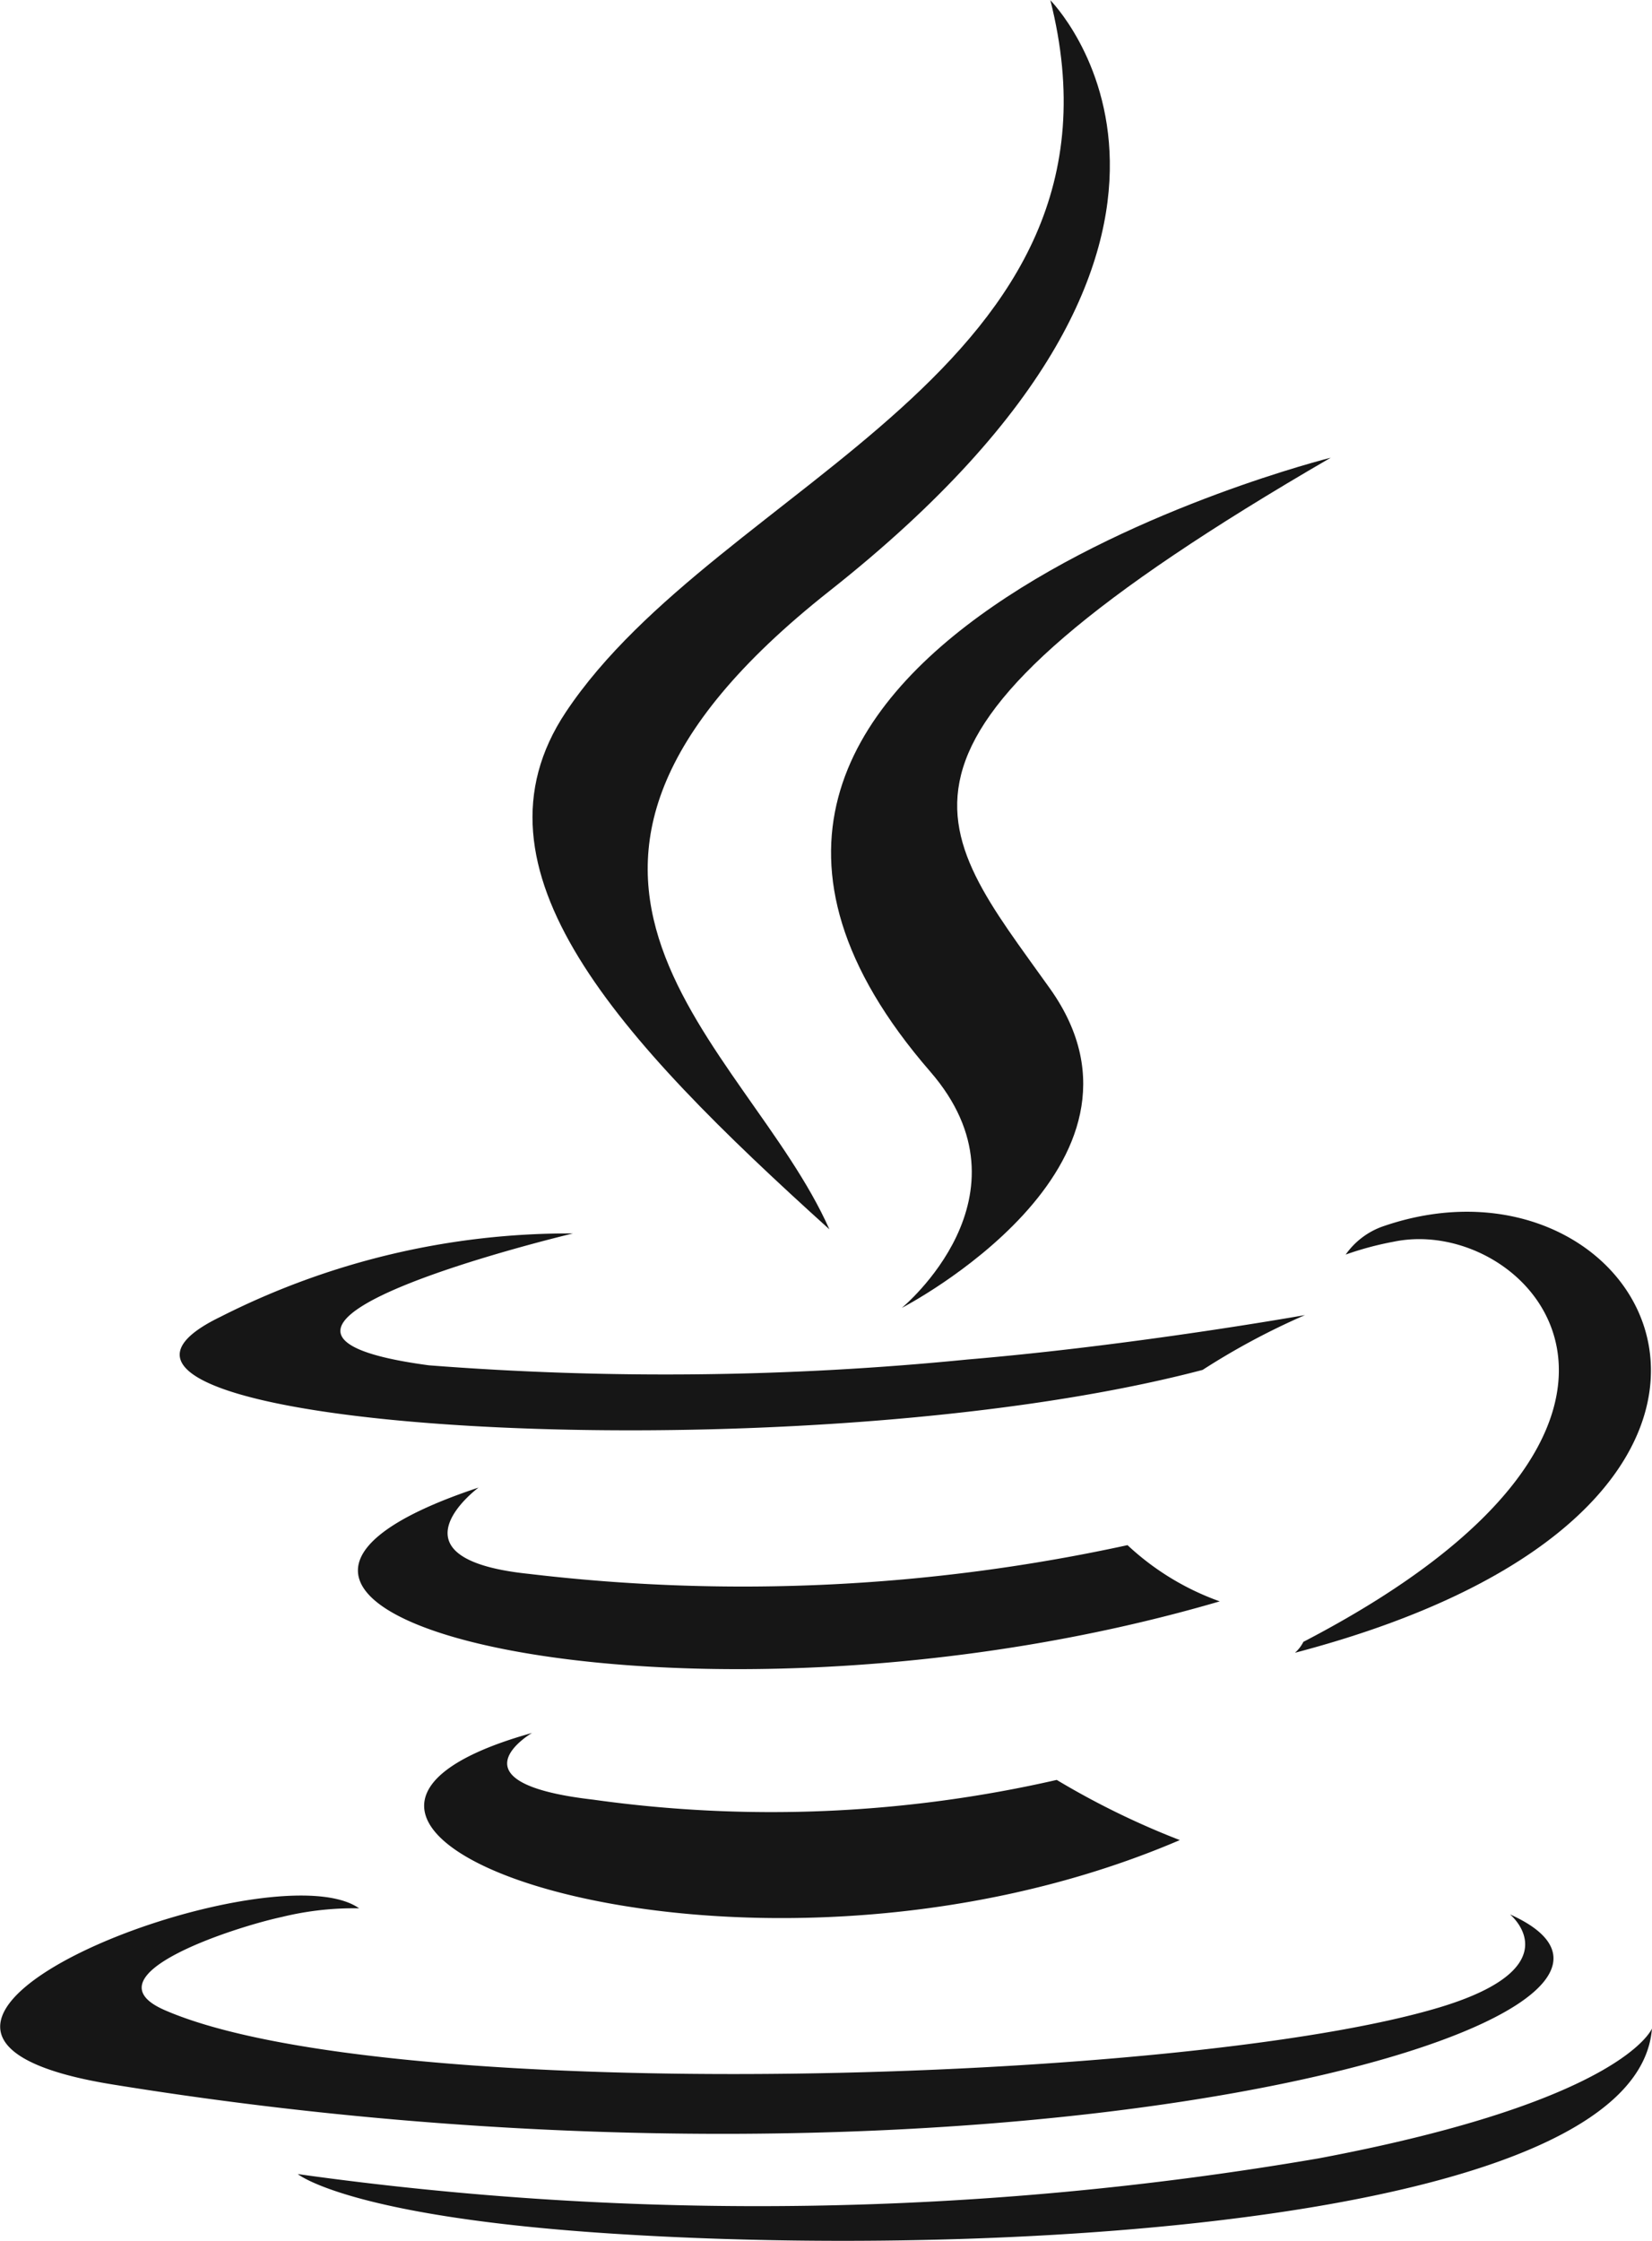
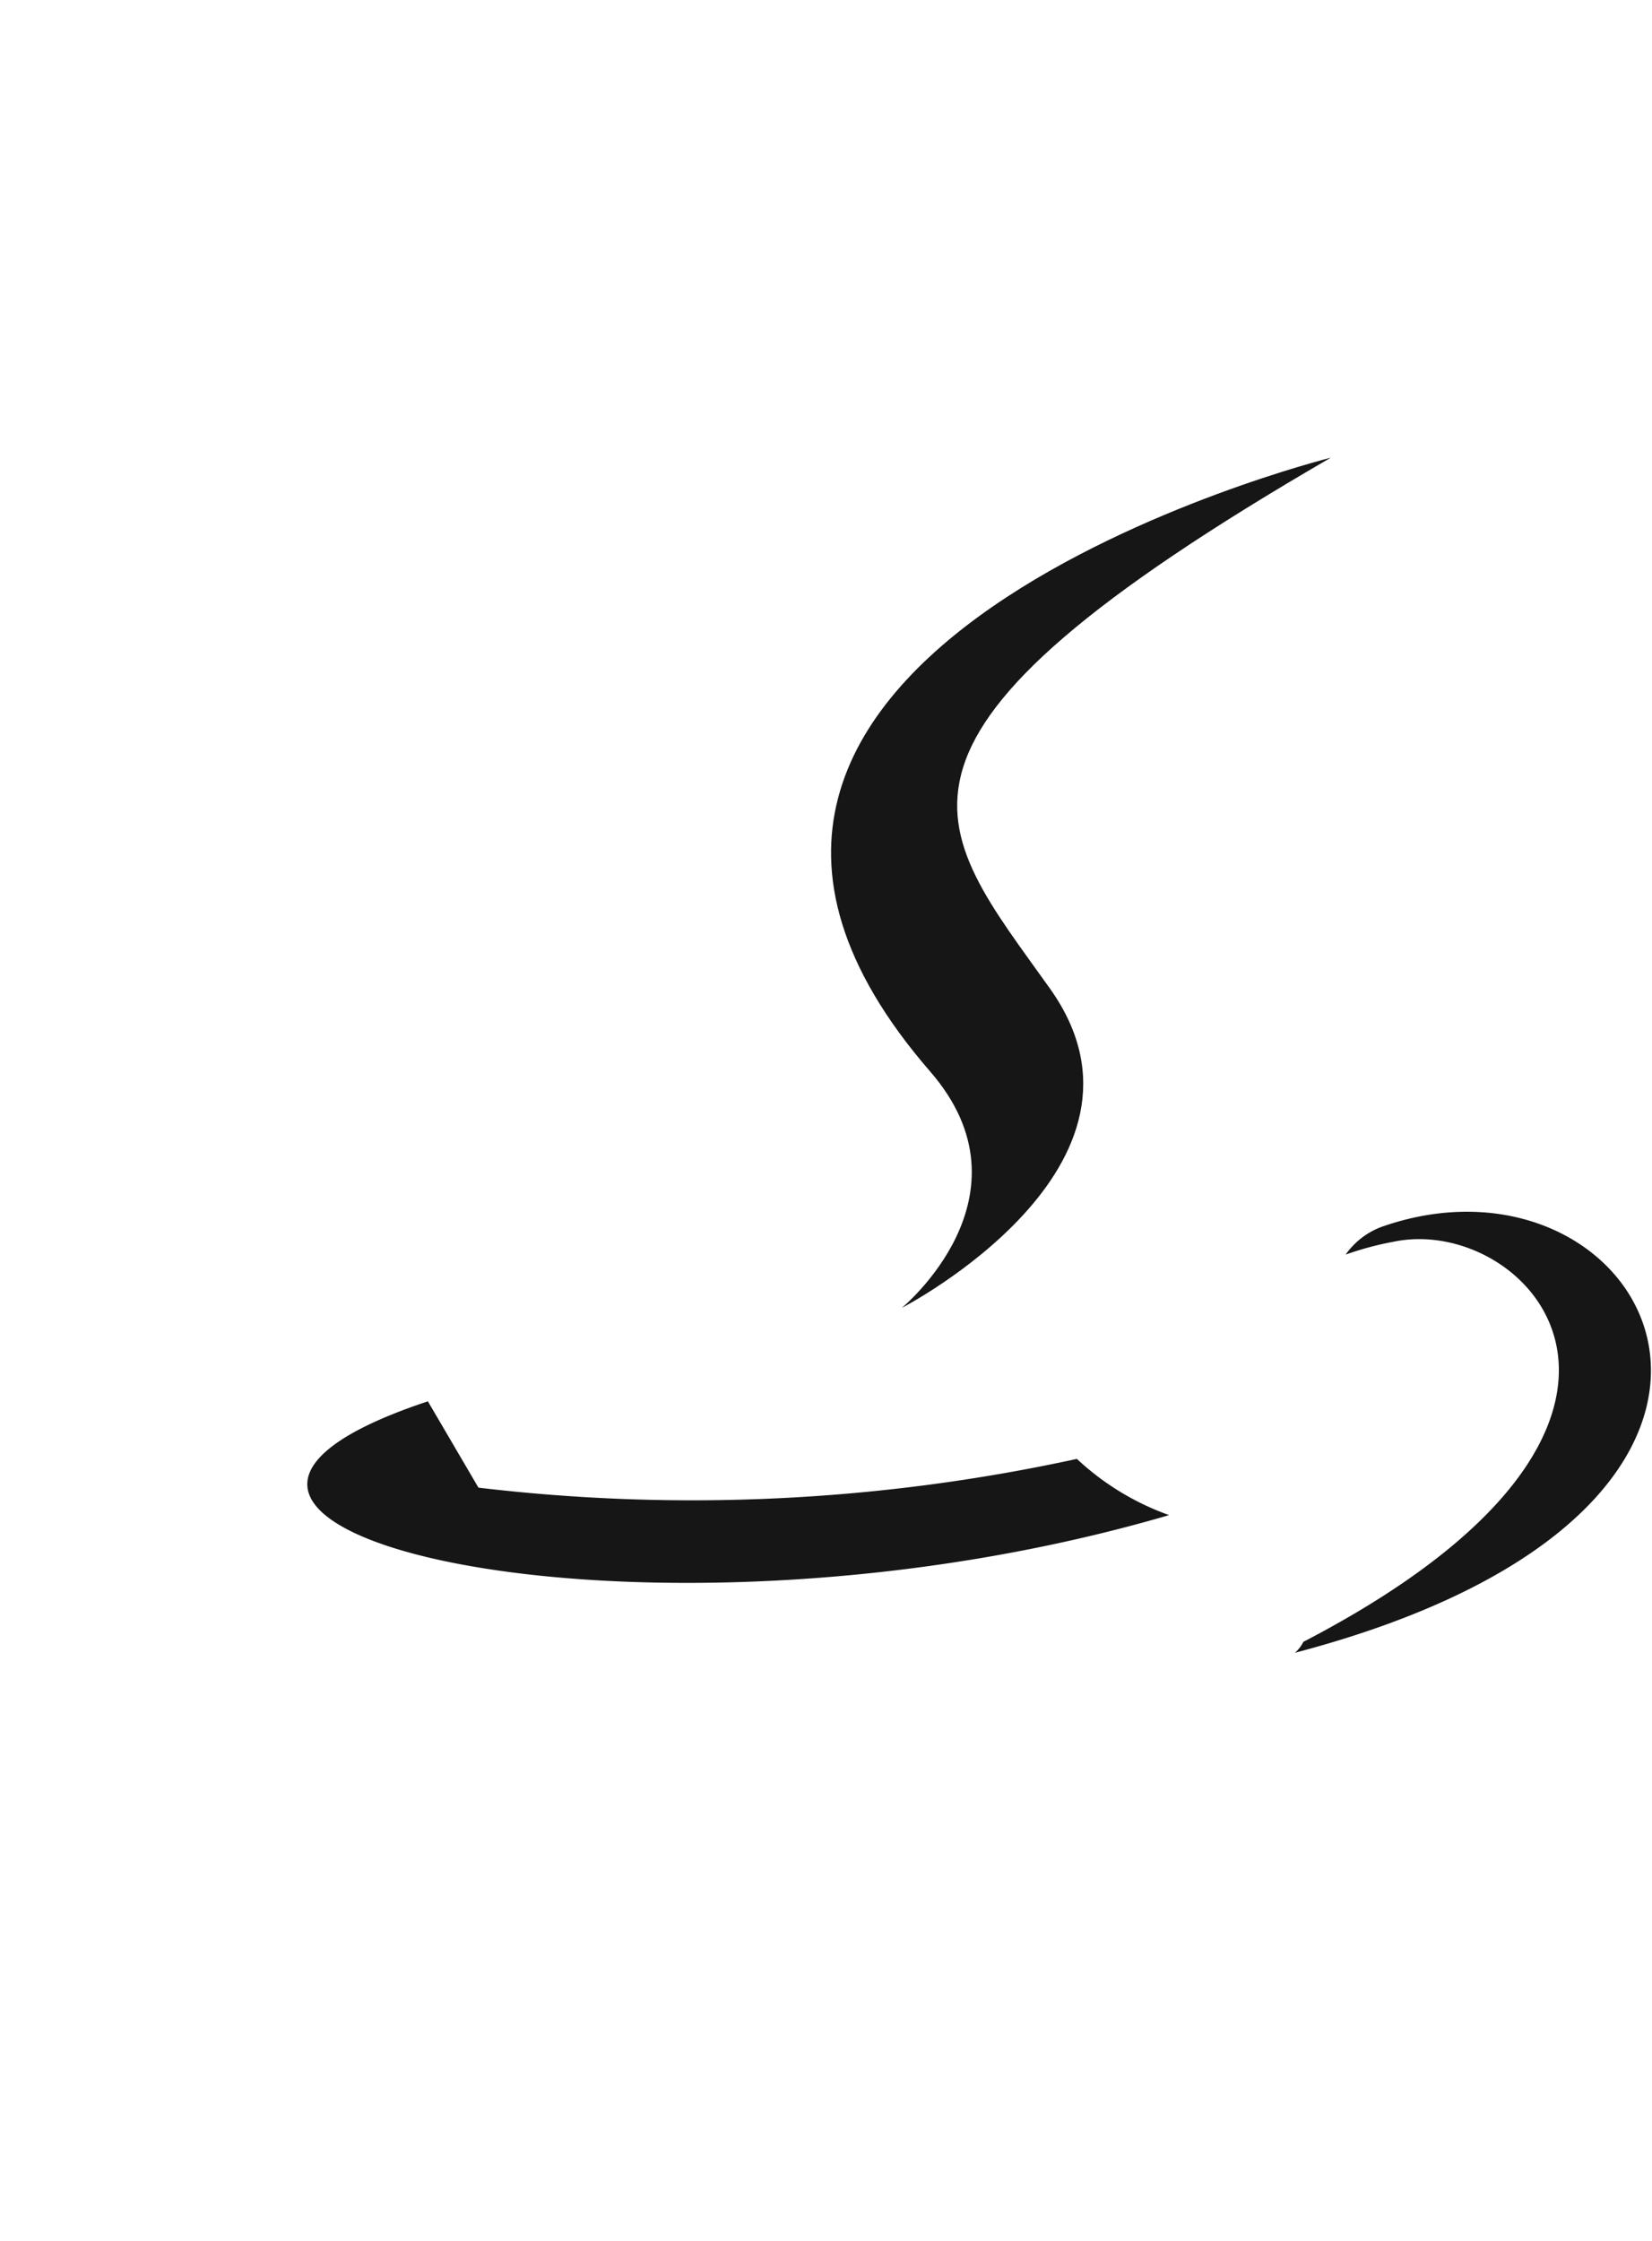
<svg xmlns="http://www.w3.org/2000/svg" width="30.868" height="41.853" viewBox="0 0 30.868 41.853">
  <g id="java-seeklogo.com" transform="translate(-0.517 -0.371)">
-     <path id="Path_1306" data-name="Path 1306" d="M67.963,267.473s-1.6.93,1.138,1.245a23.949,23.949,0,0,0,8.666-.368,15.078,15.078,0,0,0,2.3,1.124c-8.193,3.511-18.543-.2-12.108-2" transform="translate(-57.505 -234.734)" fill="#161616" />
-     <path id="Path_1307" data-name="Path 1307" d="M57.956,229.659s-1.794,1.328.946,1.611a33.809,33.809,0,0,0,11.182-.537,4.964,4.964,0,0,0,1.723,1.05c-9.906,2.9-20.94.228-13.85-2.125" transform="translate(-48.499 -201.502)" fill="#161616" />
+     <path id="Path_1307" data-name="Path 1307" d="M57.956,229.659a33.809,33.809,0,0,0,11.182-.537,4.964,4.964,0,0,0,1.723,1.05c-9.906,2.9-20.94.228-13.85-2.125" transform="translate(-48.499 -201.502)" fill="#161616" />
    <path id="Path_1308" data-name="Path 1308" d="M130.513,82.378c2.019,2.324-.53,4.416-.53,4.416s5.126-2.646,2.772-5.96c-2.2-3.09-3.885-4.626,5.243-9.92,0,0-14.328,3.578-7.485,11.464" transform="translate(-112.616 -61.994)" fill="#161616" />
-     <path id="Path_1309" data-name="Path 1309" d="M28.733,292.875s1.184.975-1.3,1.73c-4.729,1.433-19.684,1.865-23.838.057-1.493-.65,1.307-1.551,2.188-1.74a5.675,5.675,0,0,1,1.444-.162c-1.661-1.17-10.734,2.3-4.609,3.29,16.705,2.709,30.452-1.22,26.119-3.174" transform="translate(0 -256.746)" fill="#161616" />
-     <path id="Path_1310" data-name="Path 1310" d="M35.6,190.431s-7.607,1.807-2.694,2.463a57.127,57.127,0,0,0,10.062-.108c3.148-.266,6.309-.83,6.309-.83a13.355,13.355,0,0,0-1.913,1.024c-7.725,2.032-22.647,1.087-18.351-.992a14.393,14.393,0,0,1,6.587-1.557" transform="translate(-24.376 -167.022)" fill="#161616" />
    <path id="Path_1311" data-name="Path 1311" d="M200.362,195.175c7.852-4.08,4.222-8,1.688-7.473a5.869,5.869,0,0,0-.9.241,1.431,1.431,0,0,1,.671-.518c5.013-1.763,8.869,5.2-1.618,7.955a.681.681,0,0,0,.158-.206" transform="translate(-175.489 -164.139)" fill="#161616" />
-     <path id="Path_1312" data-name="Path 1312" d="M92.276.371s4.349,4.35-4.125,11.04c-6.795,5.366-1.549,8.426,0,11.921-3.966-3.579-6.877-6.729-4.924-9.661,2.866-4.3,10.806-6.39,9.052-13.3" transform="translate(-72.137 0)" fill="#161616" />
-     <path id="Path_1313" data-name="Path 1313" d="M52.356,316.86c7.537.483,19.112-.268,19.386-3.834,0,0-.527,1.352-6.229,2.426a61.971,61.971,0,0,1-19.074.293s.963.8,5.917,1.115" transform="translate(-40.358 -274.767)" fill="#161616" />
  </g>
</svg>